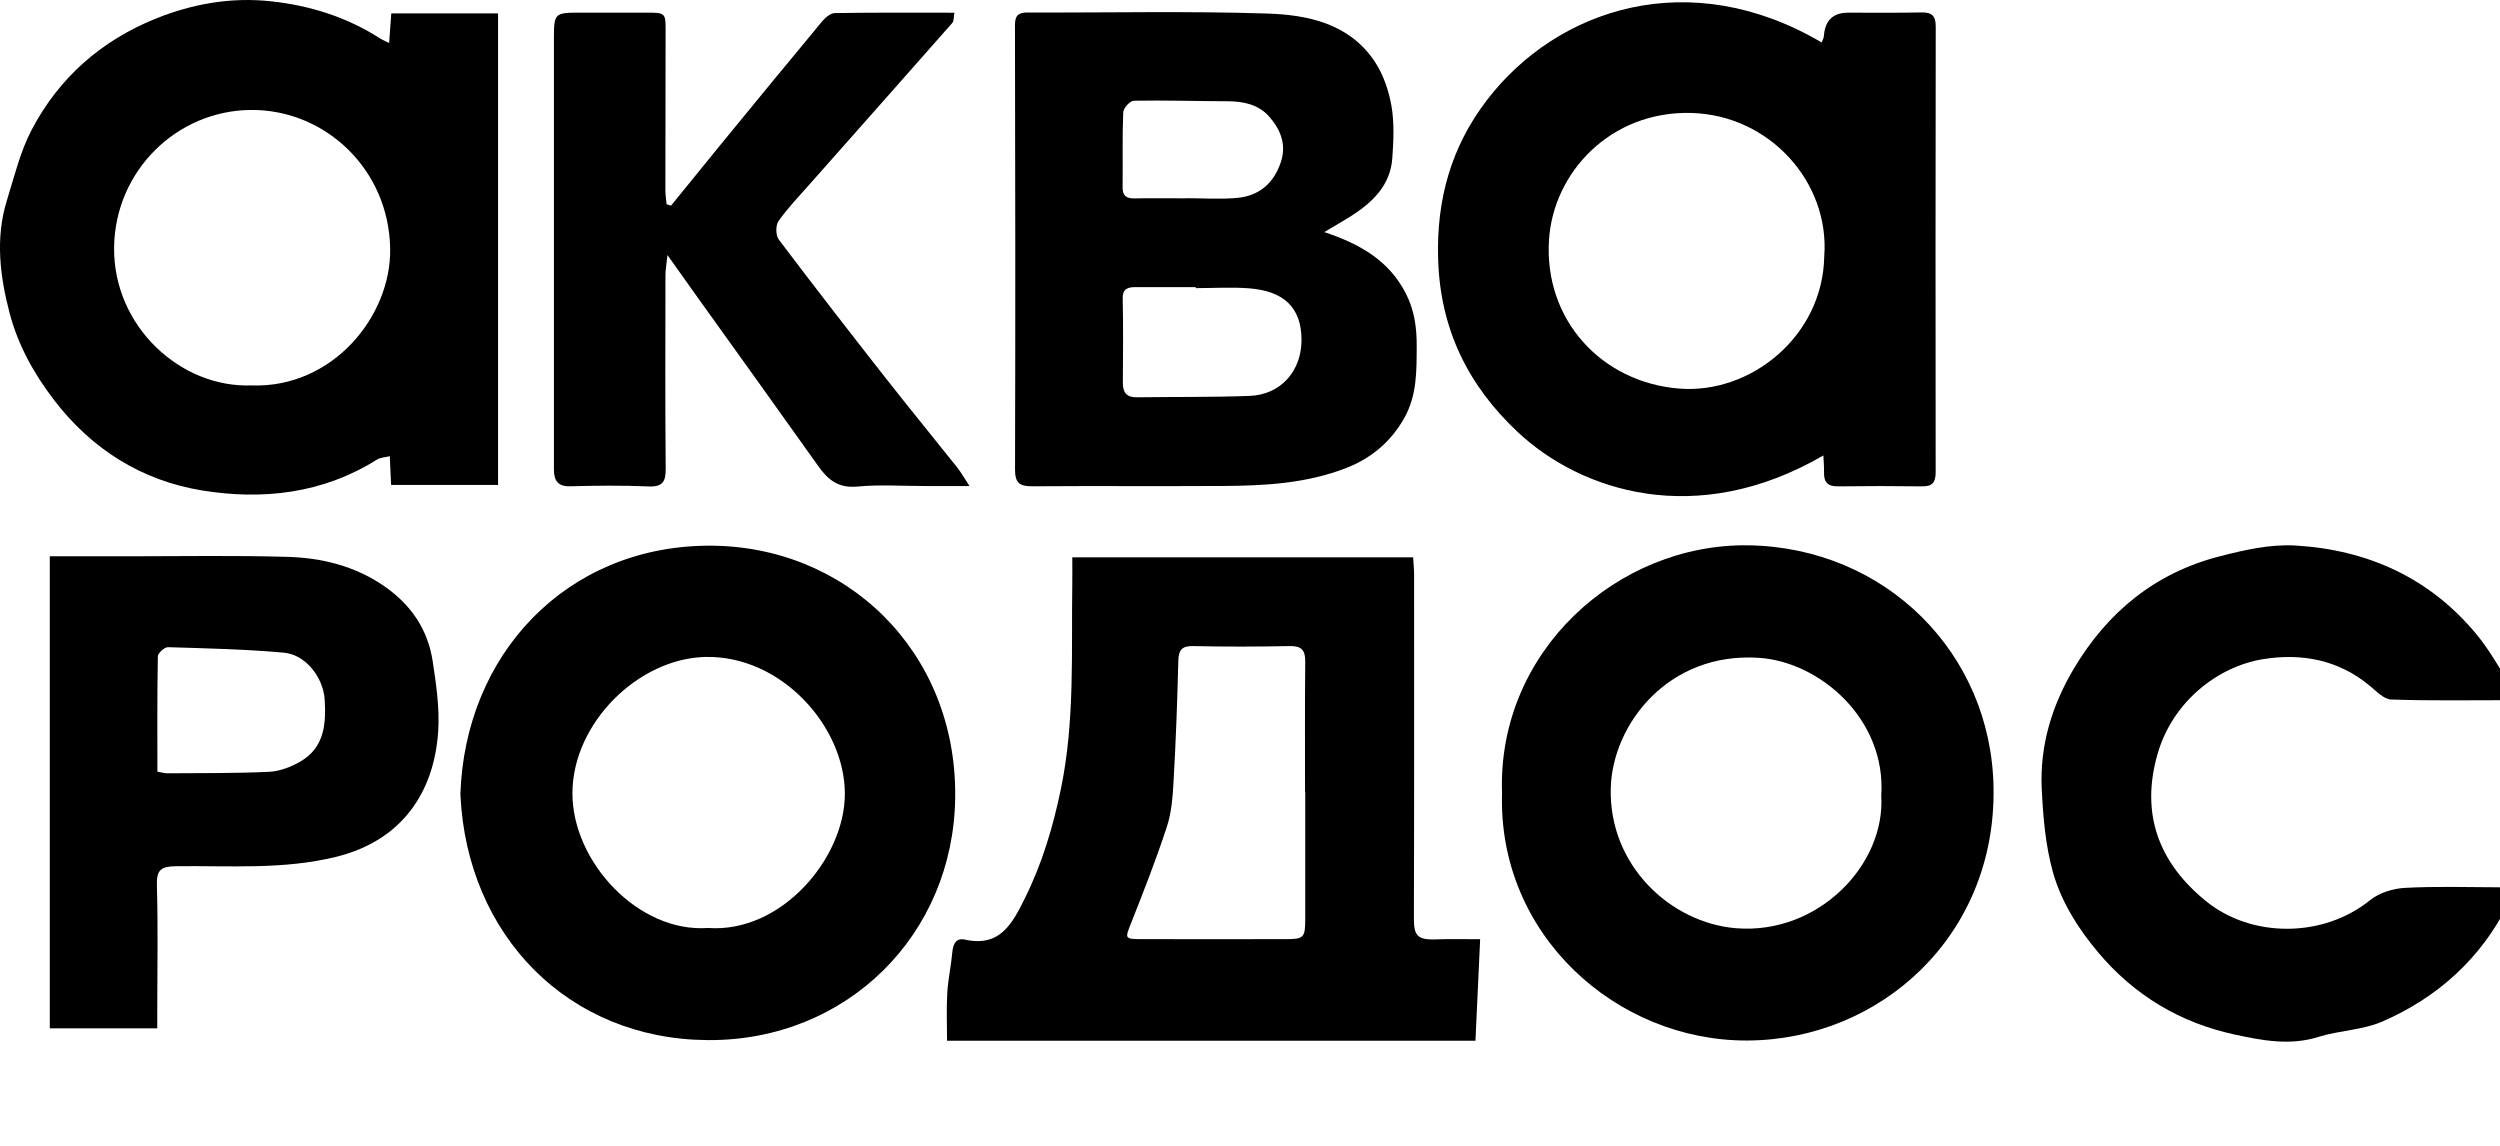
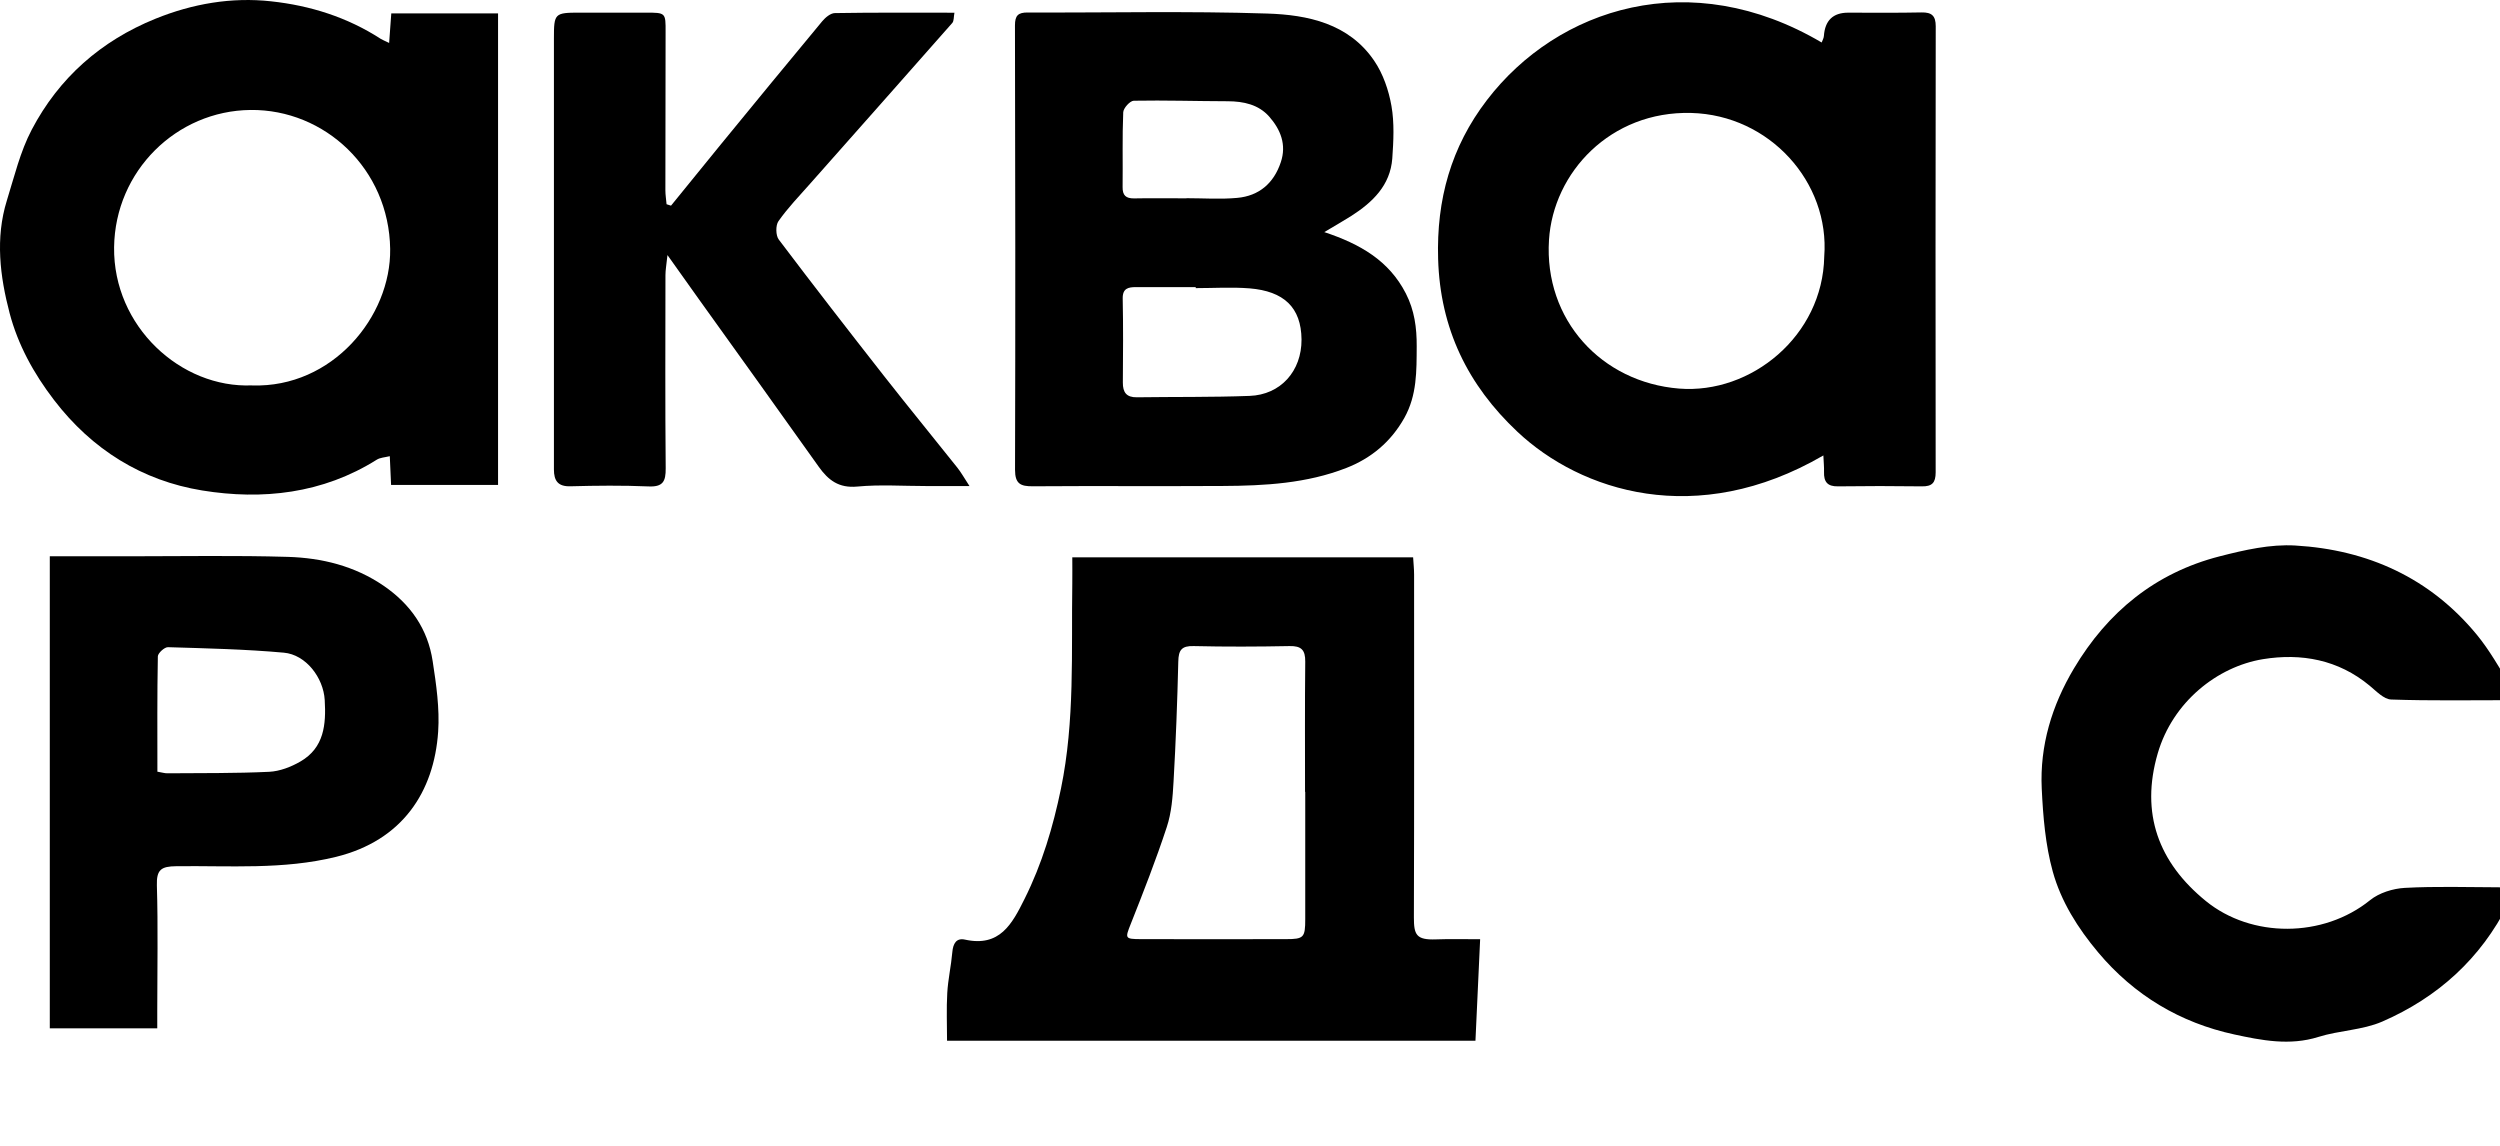
<svg xmlns="http://www.w3.org/2000/svg" width="72" height="33" viewBox="0 0 72 33" fill="none">
  <g clip-path="url(#clip0_3107_9)">
    <path d="M52.509 13.119C48.855 15.242 45.522 14.146 43.704 12.437C42.274 11.093 41.476 9.469 41.418 7.458C41.367 5.749 41.791 4.229 42.824 2.882C44.866 0.217 48.687 -1.004 52.464 1.224C52.489 1.158 52.524 1.098 52.528 1.036C52.559 0.589 52.792 0.365 53.227 0.365C53.932 0.365 54.636 0.373 55.339 0.358C55.635 0.352 55.749 0.455 55.749 0.757C55.742 5.039 55.742 9.322 55.747 13.604C55.747 13.904 55.644 14.013 55.346 14.007C54.542 13.996 53.737 13.996 52.933 14.007C52.626 14.013 52.523 13.872 52.532 13.591C52.536 13.45 52.521 13.31 52.513 13.117L52.509 13.119ZM52.538 7.39C52.704 5.252 50.965 3.311 48.706 3.253C46.382 3.193 44.733 4.968 44.611 6.911C44.465 9.214 46.125 11.011 48.357 11.191C50.435 11.357 52.496 9.669 52.538 7.392V7.39Z" fill="black" />
    <path d="M11.207 1.237C11.229 0.92 11.248 0.671 11.269 0.386H14.344V13.966H11.263C11.252 13.715 11.241 13.464 11.226 13.138C11.085 13.173 10.95 13.177 10.851 13.239C9.294 14.219 7.555 14.408 5.82 14.125C4.099 13.844 2.653 12.954 1.555 11.519C0.966 10.75 0.517 9.928 0.277 9.019C-0.001 7.958 -0.139 6.86 0.198 5.773C0.412 5.086 0.582 4.366 0.914 3.735C1.697 2.243 2.906 1.177 4.476 0.54C5.546 0.107 6.667 -0.088 7.808 0.038C8.93 0.159 10.002 0.495 10.965 1.119C11.012 1.149 11.065 1.167 11.207 1.237ZM7.261 11.101C9.575 11.174 11.263 9.118 11.237 7.171C11.205 4.866 9.352 3.144 7.216 3.167C5.081 3.189 3.314 4.926 3.286 7.121C3.258 9.401 5.209 11.187 7.259 11.099L7.261 11.101Z" fill="black" />
    <path d="M42.491 29.974H27.275C27.275 29.503 27.255 29.052 27.281 28.602C27.303 28.206 27.393 27.815 27.427 27.421C27.448 27.178 27.541 27.005 27.791 27.061C28.793 27.281 29.147 26.614 29.509 25.885C30.013 24.875 30.328 23.816 30.556 22.712C30.959 20.754 30.852 18.779 30.882 16.806C30.886 16.564 30.882 16.324 30.882 16.051H40.698C40.707 16.216 40.726 16.383 40.726 16.547C40.726 19.838 40.731 23.128 40.72 26.419C40.72 26.921 40.784 27.076 41.363 27.054C41.76 27.039 42.157 27.05 42.628 27.05C42.581 28.053 42.538 29.003 42.493 29.974H42.491ZM37.589 22.806H37.585C37.585 21.556 37.578 20.304 37.591 19.055C37.595 18.719 37.478 18.599 37.137 18.607C36.217 18.625 35.297 18.629 34.379 18.607C34.032 18.597 33.942 18.721 33.935 19.049C33.907 20.205 33.864 21.359 33.798 22.514C33.774 22.952 33.74 23.407 33.603 23.82C33.294 24.76 32.932 25.686 32.567 26.606C32.402 27.024 32.389 27.045 32.854 27.047C34.248 27.05 35.642 27.05 37.036 27.047C37.55 27.047 37.591 27.002 37.591 26.469C37.591 25.248 37.591 24.026 37.591 22.804L37.589 22.806Z" fill="black" />
-     <path d="M38.138 6.684C39.172 7.027 40.004 7.505 40.489 8.453C40.737 8.938 40.804 9.441 40.801 9.973C40.797 10.681 40.812 11.38 40.445 12.036C40.057 12.727 39.489 13.198 38.775 13.477C37.634 13.923 36.425 13.99 35.217 13.996C33.391 14.007 31.568 13.992 29.743 14.005C29.393 14.007 29.233 13.936 29.233 13.531C29.245 9.264 29.241 4.998 29.231 0.731C29.231 0.446 29.321 0.358 29.601 0.36C31.9 0.369 34.199 0.315 36.496 0.39C37.662 0.427 38.844 0.675 39.575 1.747C39.832 2.123 39.995 2.599 40.074 3.051C40.16 3.542 40.133 4.061 40.098 4.563C40.04 5.341 39.528 5.828 38.914 6.221C38.681 6.369 38.441 6.504 38.14 6.684H38.138ZM34.437 8.299C34.437 8.29 34.437 8.281 34.437 8.269C33.862 8.269 33.286 8.268 32.713 8.269C32.499 8.269 32.327 8.301 32.334 8.601C32.351 9.405 32.344 10.211 32.338 11.017C32.336 11.3 32.441 11.446 32.741 11.442C33.822 11.427 34.906 11.442 35.985 11.402C36.884 11.371 37.489 10.685 37.484 9.778C37.476 8.847 36.969 8.386 35.989 8.305C35.475 8.264 34.954 8.298 34.439 8.298L34.437 8.299ZM34.171 5.712V5.708C34.658 5.708 35.149 5.744 35.633 5.699C36.26 5.642 36.684 5.279 36.886 4.675C37.059 4.166 36.879 3.729 36.553 3.358C36.245 3.01 35.816 2.918 35.359 2.916C34.458 2.914 33.554 2.884 32.653 2.901C32.544 2.903 32.353 3.115 32.349 3.234C32.319 3.95 32.34 4.668 32.331 5.386C32.327 5.627 32.426 5.717 32.663 5.714C33.165 5.704 33.667 5.712 34.169 5.712H34.171Z" fill="black" />
-     <path d="M13.258 22.893C13.387 18.823 16.322 15.755 20.36 15.716C24.338 15.676 27.555 18.735 27.51 22.956C27.467 26.923 24.389 29.978 20.39 29.955C16.374 29.933 13.451 26.953 13.26 22.893H13.258ZM20.397 26.726C22.5 26.876 24.33 24.723 24.332 22.863C24.334 20.927 22.507 18.881 20.33 18.92C18.392 18.954 16.492 20.818 16.486 22.842C16.481 24.813 18.381 26.873 20.395 26.725L20.397 26.726Z" fill="black" />
-     <path d="M43.259 22.846C43.113 18.757 46.593 15.649 50.354 15.705C54.296 15.765 57.351 18.802 57.414 22.683C57.486 26.974 54.128 29.952 50.322 29.967C46.563 29.982 43.136 26.935 43.259 22.846ZM54.18 22.912C54.328 20.714 52.415 19.061 50.655 18.945C48.043 18.774 46.447 20.86 46.391 22.679C46.319 24.924 48.12 26.581 50 26.733C52.362 26.924 54.306 24.907 54.18 22.91V22.912Z" fill="black" />
+     <path d="M38.138 6.684C39.172 7.027 40.004 7.505 40.489 8.453C40.737 8.938 40.804 9.441 40.801 9.973C40.797 10.681 40.812 11.38 40.445 12.036C40.057 12.727 39.489 13.198 38.775 13.477C37.634 13.923 36.425 13.99 35.217 13.996C33.391 14.007 31.568 13.992 29.743 14.005C29.393 14.007 29.233 13.936 29.233 13.531C29.245 9.264 29.241 4.998 29.231 0.731C29.231 0.446 29.321 0.358 29.601 0.36C31.9 0.369 34.199 0.315 36.496 0.39C37.662 0.427 38.844 0.675 39.575 1.747C39.832 2.123 39.995 2.599 40.074 3.051C40.16 3.542 40.133 4.061 40.098 4.563C40.04 5.341 39.528 5.828 38.914 6.221C38.681 6.369 38.441 6.504 38.14 6.684H38.138M34.437 8.299C34.437 8.29 34.437 8.281 34.437 8.269C33.862 8.269 33.286 8.268 32.713 8.269C32.499 8.269 32.327 8.301 32.334 8.601C32.351 9.405 32.344 10.211 32.338 11.017C32.336 11.3 32.441 11.446 32.741 11.442C33.822 11.427 34.906 11.442 35.985 11.402C36.884 11.371 37.489 10.685 37.484 9.778C37.476 8.847 36.969 8.386 35.989 8.305C35.475 8.264 34.954 8.298 34.439 8.298L34.437 8.299ZM34.171 5.712V5.708C34.658 5.708 35.149 5.744 35.633 5.699C36.26 5.642 36.684 5.279 36.886 4.675C37.059 4.166 36.879 3.729 36.553 3.358C36.245 3.01 35.816 2.918 35.359 2.916C34.458 2.914 33.554 2.884 32.653 2.901C32.544 2.903 32.353 3.115 32.349 3.234C32.319 3.95 32.34 4.668 32.331 5.386C32.327 5.627 32.426 5.717 32.663 5.714C33.165 5.704 33.667 5.712 34.169 5.712H34.171Z" fill="black" />
    <path d="M19.326 5.922C19.8 5.339 20.272 4.754 20.748 4.173C21.723 2.983 22.697 1.794 23.681 0.611C23.771 0.504 23.919 0.379 24.043 0.377C25.176 0.358 26.312 0.366 27.488 0.366C27.464 0.487 27.477 0.604 27.425 0.662C26.064 2.208 24.697 3.748 23.332 5.29C23.019 5.644 22.69 5.985 22.42 6.369C22.335 6.489 22.339 6.782 22.429 6.9C23.419 8.211 24.427 9.51 25.44 10.803C26.143 11.701 26.866 12.581 27.575 13.473C27.682 13.608 27.766 13.76 27.921 13.998H26.672C26.01 13.998 25.345 13.951 24.689 14.013C24.157 14.063 23.855 13.829 23.578 13.44C22.437 11.832 21.284 10.232 20.136 8.629C19.856 8.24 19.581 7.848 19.223 7.346C19.193 7.629 19.165 7.777 19.165 7.925C19.163 9.778 19.155 11.633 19.172 13.486C19.176 13.87 19.09 14.028 18.674 14.009C17.928 13.977 17.179 13.985 16.433 14.005C16.066 14.017 15.953 13.842 15.953 13.52C15.953 12.917 15.953 12.313 15.953 11.71C15.953 8.174 15.953 4.64 15.953 1.104C15.953 0.384 15.972 0.364 16.697 0.364C17.328 0.364 17.962 0.364 18.593 0.364C19.174 0.364 19.171 0.364 19.169 0.922C19.165 2.442 19.163 3.96 19.163 5.479C19.163 5.614 19.186 5.747 19.197 5.882C19.238 5.895 19.281 5.908 19.322 5.922H19.326Z" fill="black" />
    <path d="M72.376 20.165C71.16 20.165 70.011 20.186 68.865 20.146C68.653 20.139 68.436 19.904 68.245 19.747C67.341 18.997 66.277 18.805 65.173 18.984C63.858 19.2 62.576 20.214 62.143 21.696C61.639 23.427 62.164 24.84 63.53 25.951C64.842 27.018 66.903 27.02 68.258 25.925C68.52 25.713 68.917 25.59 69.258 25.571C70.156 25.522 71.059 25.552 71.958 25.554C72.331 25.554 72.404 25.697 72.234 26.036C71.443 27.612 70.204 28.728 68.608 29.422C68.038 29.669 67.369 29.675 66.768 29.864C65.943 30.124 65.128 29.961 64.351 29.793C62.793 29.456 61.465 28.667 60.425 27.426C59.84 26.729 59.357 25.961 59.119 25.099C58.907 24.332 58.84 23.512 58.802 22.712C58.744 21.473 59.094 20.319 59.728 19.254C60.699 17.622 62.078 16.496 63.927 16.022C64.635 15.84 65.387 15.668 66.106 15.711C68.19 15.833 69.989 16.644 71.338 18.287C71.698 18.726 71.979 19.23 72.279 19.713C72.341 19.813 72.331 19.957 72.373 20.163L72.376 20.165Z" fill="black" />
    <path d="M1.434 16.021C2.247 16.021 3.006 16.021 3.767 16.021C5.275 16.021 6.785 15.993 8.292 16.038C9.268 16.068 10.209 16.297 11.043 16.866C11.824 17.399 12.321 18.116 12.461 19.042C12.564 19.713 12.664 20.402 12.619 21.073C12.501 22.807 11.588 24.206 9.68 24.677C8.153 25.053 6.611 24.928 5.073 24.947C4.647 24.952 4.505 25.042 4.518 25.496C4.554 26.702 4.529 27.909 4.529 29.116V29.616H1.434V16.023V16.021ZM4.531 22.224C4.658 22.244 4.741 22.273 4.823 22.271C5.8 22.263 6.778 22.274 7.752 22.228C8.058 22.213 8.384 22.087 8.652 21.931C9.336 21.536 9.394 20.863 9.352 20.161C9.315 19.516 8.809 18.853 8.174 18.797C7.066 18.697 5.951 18.673 4.838 18.639C4.739 18.635 4.548 18.81 4.546 18.903C4.525 20.005 4.533 21.107 4.533 22.22L4.531 22.224Z" fill="black" />
  </g>
  <defs>
    <clipPath id="clip0_3107_9">
      <rect width="72" height="33" fill="white" />
    </clipPath>
  </defs>
</svg>